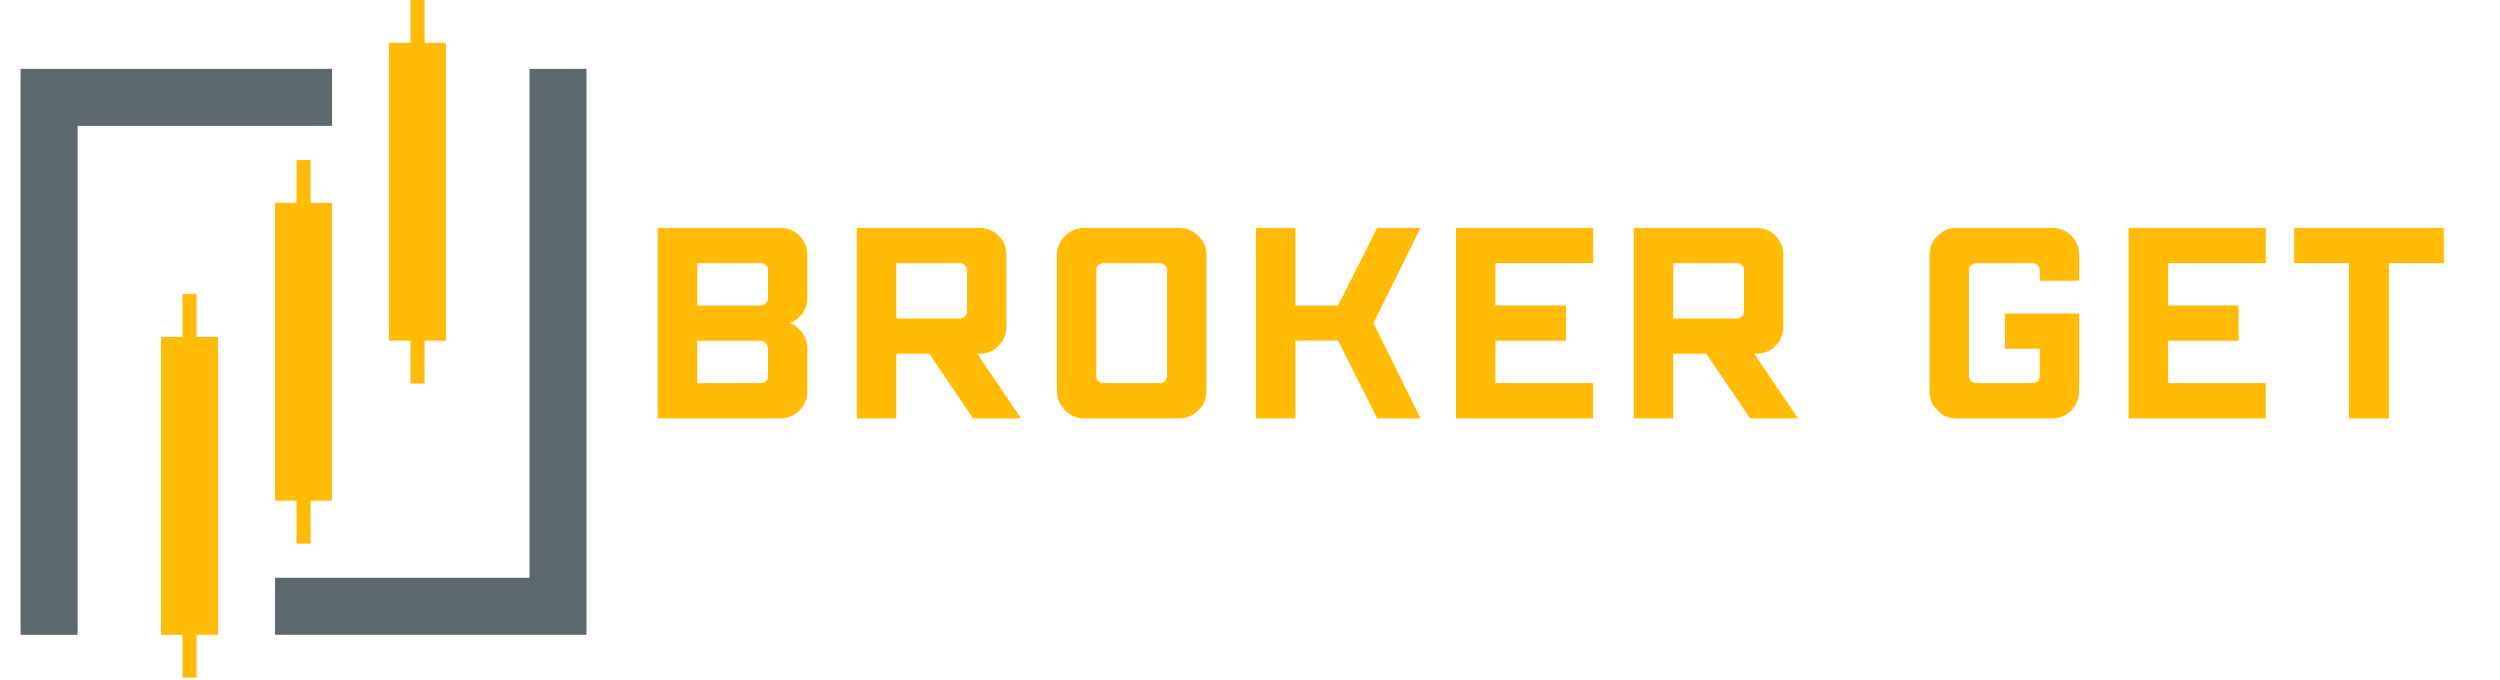
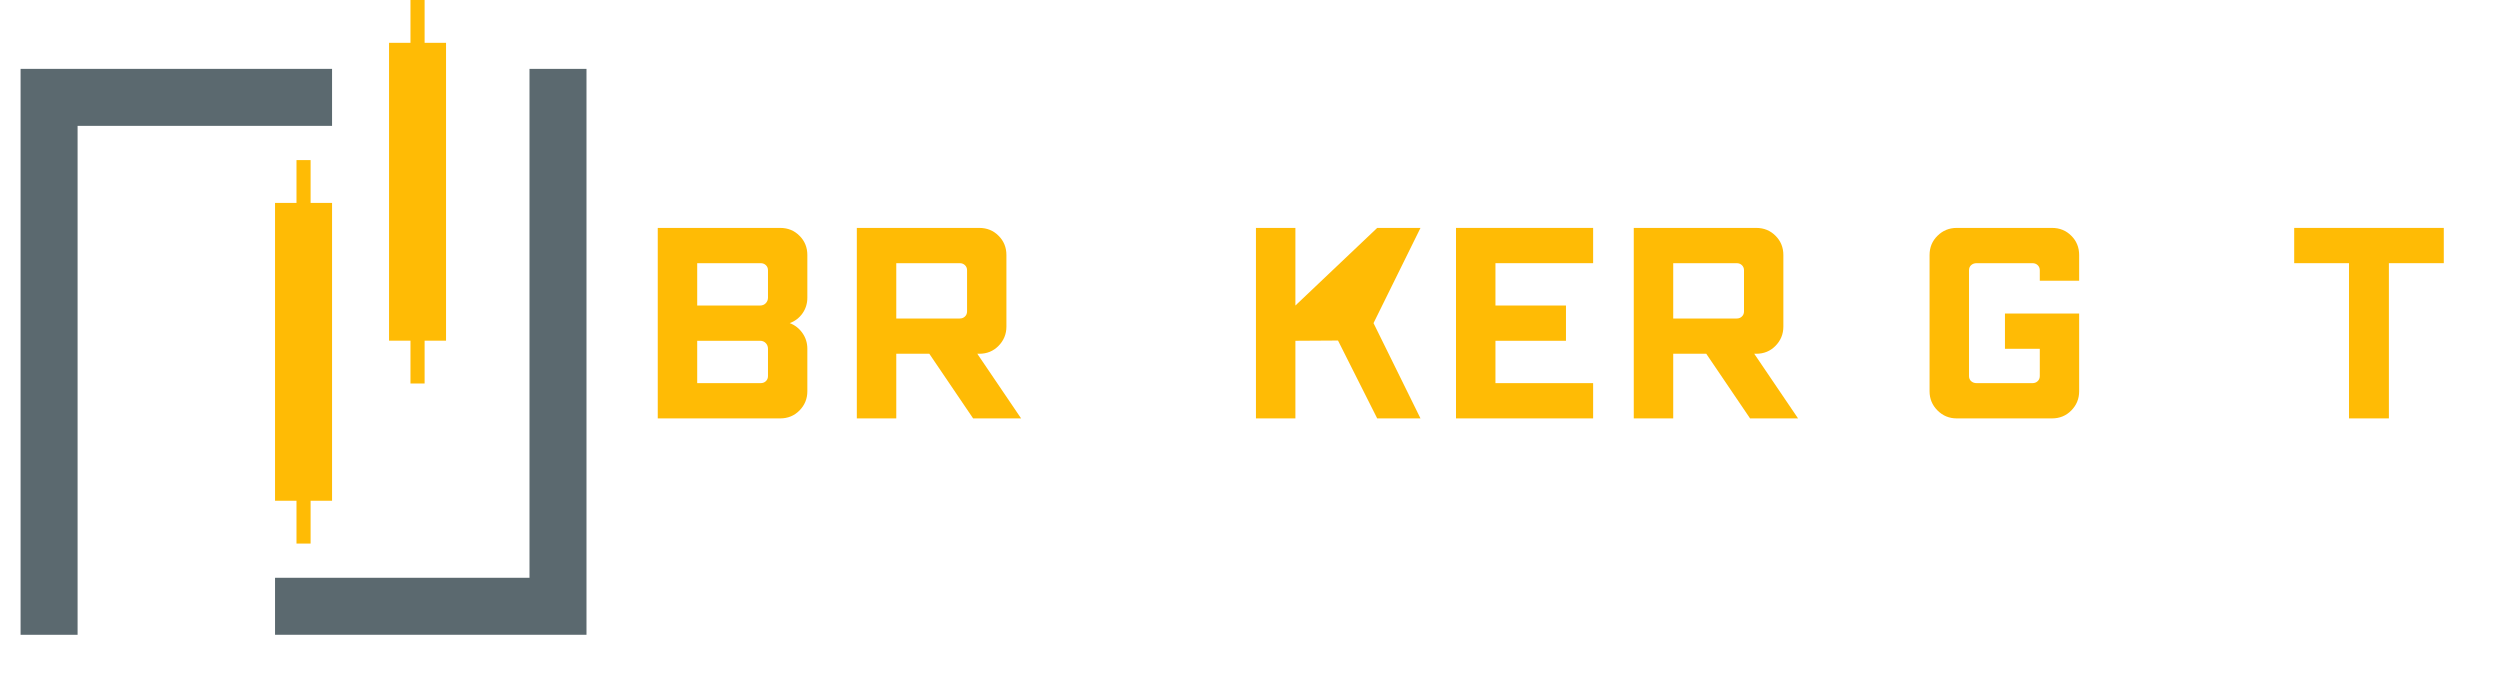
<svg xmlns="http://www.w3.org/2000/svg" width="610" zoomAndPan="magnify" viewBox="0 0 457.5 124.5" height="166" preserveAspectRatio="xMidYMid meet" version="1.0">
  <defs>
    <g />
    <clipPath id="e62ec228ca">
-       <path d="M 29 53 L 40 53 L 40 124.004 L 29 124.004 Z M 29 53 " clip-rule="nonzero" />
-     </clipPath>
+       </clipPath>
    <clipPath id="0b47433797">
      <path d="M 3.754 12 L 61 12 L 61 117 L 3.754 117 Z M 3.754 12 " clip-rule="nonzero" />
    </clipPath>
    <clipPath id="9007e45110">
      <path d="M 50 12 L 107.586 12 L 107.586 117 L 50 117 Z M 50 12 " clip-rule="nonzero" />
    </clipPath>
  </defs>
  <path fill="#ffbb05" d="M 50.332 37.133 L 54.258 37.133 L 54.258 29.297 L 56.84 29.297 L 56.84 37.133 L 60.766 37.133 L 60.766 91.637 L 56.84 91.637 L 56.84 99.473 L 54.258 99.473 L 54.258 91.637 L 50.332 91.637 Z M 50.332 37.133 " fill-opacity="1" fill-rule="evenodd" />
  <path fill="#ffbb05" d="M 71.195 7.836 L 75.117 7.836 L 75.117 0 L 77.703 0 L 77.703 7.836 L 81.625 7.836 L 81.625 62.344 L 77.703 62.344 L 77.703 70.18 L 75.117 70.18 L 75.117 62.344 L 71.195 62.344 Z M 71.195 7.836 " fill-opacity="1" fill-rule="evenodd" />
  <g clip-path="url(#e62ec228ca)">
    <path fill="#ffbb05" d="M 29.469 61.66 L 33.395 61.66 L 33.395 53.824 L 35.977 53.824 L 35.977 61.66 L 39.902 61.66 L 39.902 116.164 L 35.977 116.164 L 35.977 124.004 L 33.395 124.004 L 33.395 116.164 L 29.469 116.164 Z M 29.469 61.66 " fill-opacity="1" fill-rule="evenodd" />
  </g>
  <g clip-path="url(#0b47433797)">
    <path fill="#5b696f" d="M 14.199 65.75 L 14.199 23.035 L 60.766 23.035 L 60.766 12.605 L 3.766 12.605 L 3.766 116.164 L 14.199 116.164 Z M 14.199 65.75 " fill-opacity="1" fill-rule="evenodd" />
  </g>
  <g clip-path="url(#9007e45110)">
    <path fill="#5b696f" d="M 96.898 23.035 L 96.898 105.734 L 50.332 105.734 L 50.332 116.164 L 107.328 116.164 L 107.328 12.605 L 96.898 12.605 Z M 96.898 23.035 " fill-opacity="1" fill-rule="evenodd" />
  </g>
  <g fill="#ffbb05" fill-opacity="1">
    <g transform="translate(117.635, 76.567)">
      <g>
        <path d="M 2.734 -34.859 L 25.141 -34.859 C 26.547 -34.859 27.723 -34.379 28.672 -33.422 C 29.629 -32.473 30.109 -31.297 30.109 -29.891 L 30.109 -22.094 C 30.109 -21.02 29.812 -20.062 29.219 -19.219 C 28.625 -18.383 27.848 -17.789 26.891 -17.438 C 27.848 -17.07 28.625 -16.461 29.219 -15.609 C 29.812 -14.766 30.109 -13.805 30.109 -12.734 L 30.109 -4.969 C 30.109 -3.594 29.629 -2.422 28.672 -1.453 C 27.723 -0.484 26.547 0 25.141 0 L 2.734 0 Z M 9.953 -14.203 L 9.953 -6.453 L 21.562 -6.453 C 21.945 -6.453 22.266 -6.57 22.516 -6.812 C 22.773 -7.051 22.906 -7.363 22.906 -7.75 L 22.906 -12.734 C 22.906 -13.148 22.77 -13.5 22.5 -13.781 C 22.227 -14.062 21.883 -14.203 21.469 -14.203 Z M 9.953 -20.656 L 21.469 -20.656 C 21.883 -20.656 22.227 -20.797 22.5 -21.078 C 22.77 -21.367 22.906 -21.707 22.906 -22.094 L 22.906 -27.109 C 22.906 -27.492 22.773 -27.805 22.516 -28.047 C 22.266 -28.285 21.945 -28.406 21.562 -28.406 L 9.953 -28.406 Z M 9.953 -20.656 " />
      </g>
    </g>
  </g>
  <g fill="#ffbb05" fill-opacity="1">
    <g transform="translate(154.065, 76.567)">
      <g>
        <path d="M 2.734 -34.859 L 25.141 -34.859 C 26.547 -34.859 27.723 -34.379 28.672 -33.422 C 29.629 -32.473 30.109 -31.297 30.109 -29.891 L 30.109 -16.797 C 30.109 -15.43 29.629 -14.258 28.672 -13.281 C 27.723 -12.312 26.547 -11.828 25.141 -11.828 L 24.781 -11.828 L 32.797 0 L 24.016 0 L 16 -11.828 L 9.953 -11.828 L 9.953 0 L 2.734 0 Z M 9.953 -18.281 L 21.562 -18.281 C 21.945 -18.281 22.266 -18.398 22.516 -18.641 C 22.773 -18.879 22.906 -19.191 22.906 -19.578 L 22.906 -27.109 C 22.906 -27.492 22.773 -27.805 22.516 -28.047 C 22.266 -28.285 21.945 -28.406 21.562 -28.406 L 9.953 -28.406 Z M 9.953 -18.281 " />
      </g>
    </g>
  </g>
  <g fill="#ffbb05" fill-opacity="1">
    <g transform="translate(190.675, 76.567)">
      <g>
-         <path d="M 7.703 -34.859 L 25.141 -34.859 C 26.035 -34.859 26.863 -34.633 27.625 -34.188 C 28.383 -33.738 28.988 -33.133 29.438 -32.375 C 29.883 -31.613 30.109 -30.785 30.109 -29.891 L 30.109 -4.969 C 30.109 -4.07 29.883 -3.25 29.438 -2.5 C 28.988 -1.758 28.383 -1.156 27.625 -0.688 C 26.863 -0.227 26.035 0 25.141 0 L 7.703 0 C 6.805 0 5.984 -0.227 5.234 -0.688 C 4.492 -1.156 3.891 -1.758 3.422 -2.5 C 2.961 -3.25 2.734 -4.07 2.734 -4.969 L 2.734 -29.891 C 2.734 -30.785 2.961 -31.613 3.422 -32.375 C 3.891 -33.133 4.492 -33.738 5.234 -34.188 C 5.984 -34.633 6.805 -34.859 7.703 -34.859 Z M 11.344 -28.406 C 10.945 -28.406 10.613 -28.285 10.344 -28.047 C 10.082 -27.805 9.953 -27.492 9.953 -27.109 L 9.953 -7.75 C 9.953 -7.363 10.082 -7.051 10.344 -6.812 C 10.613 -6.57 10.945 -6.453 11.344 -6.453 L 21.562 -6.453 C 21.945 -6.453 22.266 -6.57 22.516 -6.812 C 22.773 -7.051 22.906 -7.363 22.906 -7.75 L 22.906 -27.109 C 22.906 -27.492 22.773 -27.805 22.516 -28.047 C 22.266 -28.285 21.945 -28.406 21.562 -28.406 Z M 11.344 -28.406 " />
-       </g>
+         </g>
    </g>
  </g>
  <g fill="#ffbb05" fill-opacity="1">
    <g transform="translate(227.105, 76.567)">
      <g>
-         <path d="M 2.734 -34.859 L 9.953 -34.859 L 9.953 -20.656 L 17.75 -20.656 L 24.922 -34.859 L 32.844 -34.859 L 24.25 -17.438 L 32.844 0 L 24.922 0 L 17.75 -14.25 L 9.953 -14.203 L 9.953 0 L 2.734 0 Z M 2.734 -34.859 " />
+         <path d="M 2.734 -34.859 L 9.953 -34.859 L 9.953 -20.656 L 24.922 -34.859 L 32.844 -34.859 L 24.25 -17.438 L 32.844 0 L 24.922 0 L 17.75 -14.25 L 9.953 -14.203 L 9.953 0 L 2.734 0 Z M 2.734 -34.859 " />
      </g>
    </g>
  </g>
  <g fill="#ffbb05" fill-opacity="1">
    <g transform="translate(263.714, 76.567)">
      <g>
        <path d="M 2.734 -34.859 L 27.828 -34.859 L 27.828 -28.406 L 9.953 -28.406 L 9.953 -20.656 L 22.859 -20.656 L 22.859 -14.203 L 9.953 -14.203 L 9.953 -6.453 L 27.828 -6.453 L 27.828 0 L 2.734 0 Z M 2.734 -34.859 " />
      </g>
    </g>
  </g>
  <g fill="#ffbb05" fill-opacity="1">
    <g transform="translate(296.246, 76.567)">
      <g>
        <path d="M 2.734 -34.859 L 25.141 -34.859 C 26.547 -34.859 27.723 -34.379 28.672 -33.422 C 29.629 -32.473 30.109 -31.297 30.109 -29.891 L 30.109 -16.797 C 30.109 -15.43 29.629 -14.258 28.672 -13.281 C 27.723 -12.312 26.547 -11.828 25.141 -11.828 L 24.781 -11.828 L 32.797 0 L 24.016 0 L 16 -11.828 L 9.953 -11.828 L 9.953 0 L 2.734 0 Z M 9.953 -18.281 L 21.562 -18.281 C 21.945 -18.281 22.266 -18.398 22.516 -18.641 C 22.773 -18.879 22.906 -19.191 22.906 -19.578 L 22.906 -27.109 C 22.906 -27.492 22.773 -27.805 22.516 -28.047 C 22.266 -28.285 21.945 -28.406 21.562 -28.406 L 9.953 -28.406 Z M 9.953 -18.281 " />
      </g>
    </g>
  </g>
  <g fill="#ffbb05" fill-opacity="1">
    <g transform="translate(332.855, 76.567)">
      <g />
    </g>
  </g>
  <g fill="#ffbb05" fill-opacity="1">
    <g transform="translate(350.376, 76.567)">
      <g>
        <path d="M 7.703 -34.859 L 25.141 -34.859 C 26.547 -34.859 27.723 -34.379 28.672 -33.422 C 29.629 -32.473 30.109 -31.297 30.109 -29.891 L 30.109 -25.188 L 22.906 -25.188 L 22.906 -27.109 C 22.906 -27.492 22.773 -27.805 22.516 -28.047 C 22.266 -28.285 21.945 -28.406 21.562 -28.406 L 11.344 -28.406 C 10.945 -28.406 10.613 -28.285 10.344 -28.047 C 10.082 -27.805 9.953 -27.492 9.953 -27.109 L 9.953 -7.75 C 9.953 -7.363 10.082 -7.051 10.344 -6.812 C 10.613 -6.57 10.945 -6.453 11.344 -6.453 L 21.562 -6.453 C 21.945 -6.453 22.266 -6.57 22.516 -6.812 C 22.773 -7.051 22.906 -7.363 22.906 -7.75 L 22.906 -12.734 L 16.531 -12.734 L 16.531 -19.188 L 30.109 -19.188 L 30.109 -4.969 C 30.109 -3.594 29.629 -2.422 28.672 -1.453 C 27.723 -0.484 26.547 0 25.141 0 L 7.703 0 C 6.328 0 5.156 -0.484 4.188 -1.453 C 3.219 -2.422 2.734 -3.594 2.734 -4.969 L 2.734 -29.891 C 2.734 -31.297 3.219 -32.473 4.188 -33.422 C 5.156 -34.379 6.328 -34.859 7.703 -34.859 Z M 7.703 -34.859 " />
      </g>
    </g>
  </g>
  <g fill="#ffbb05" fill-opacity="1">
    <g transform="translate(386.806, 76.567)">
      <g>
-         <path d="M 2.734 -34.859 L 27.828 -34.859 L 27.828 -28.406 L 9.953 -28.406 L 9.953 -20.656 L 22.859 -20.656 L 22.859 -14.203 L 9.953 -14.203 L 9.953 -6.453 L 27.828 -6.453 L 27.828 0 L 2.734 0 Z M 2.734 -34.859 " />
-       </g>
+         </g>
    </g>
  </g>
  <g fill="#ffbb05" fill-opacity="1">
    <g transform="translate(419.338, 76.567)">
      <g>
        <path d="M 0.5 -34.859 L 27.875 -34.859 L 27.875 -28.406 L 17.828 -28.406 L 17.828 0 L 10.531 0 L 10.531 -28.406 L 0.5 -28.406 Z M 0.5 -34.859 " />
      </g>
    </g>
  </g>
</svg>